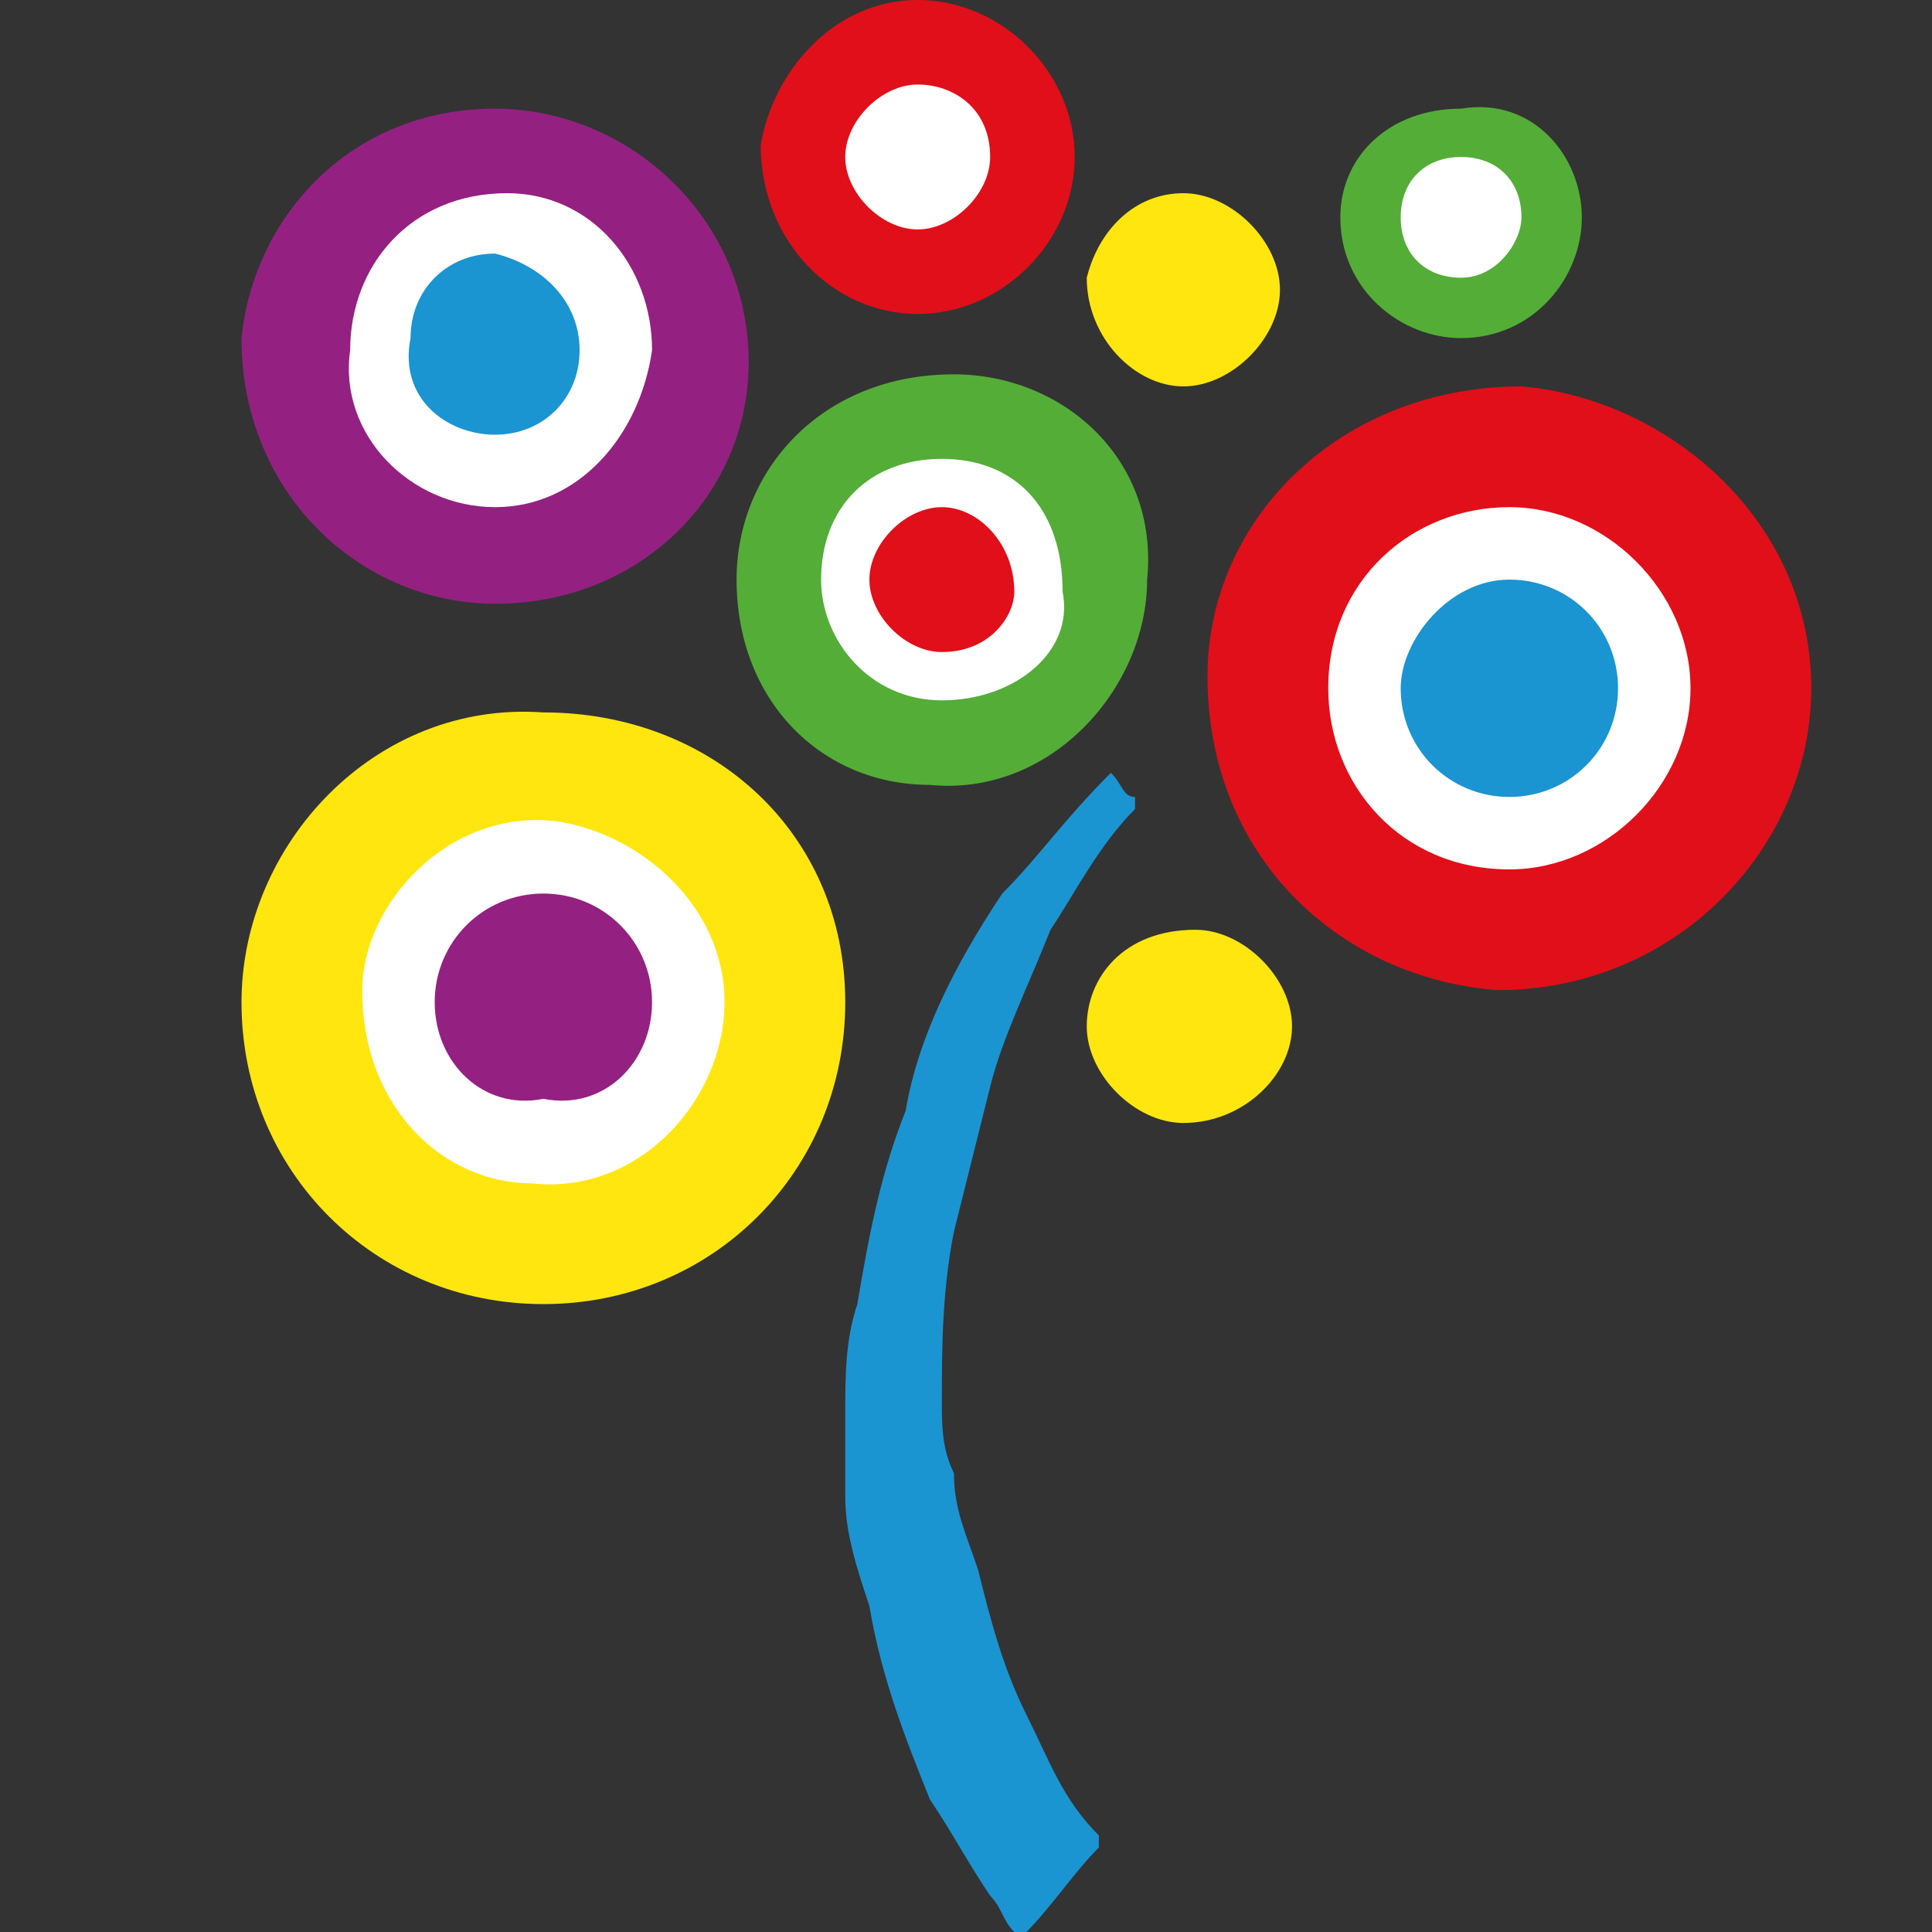
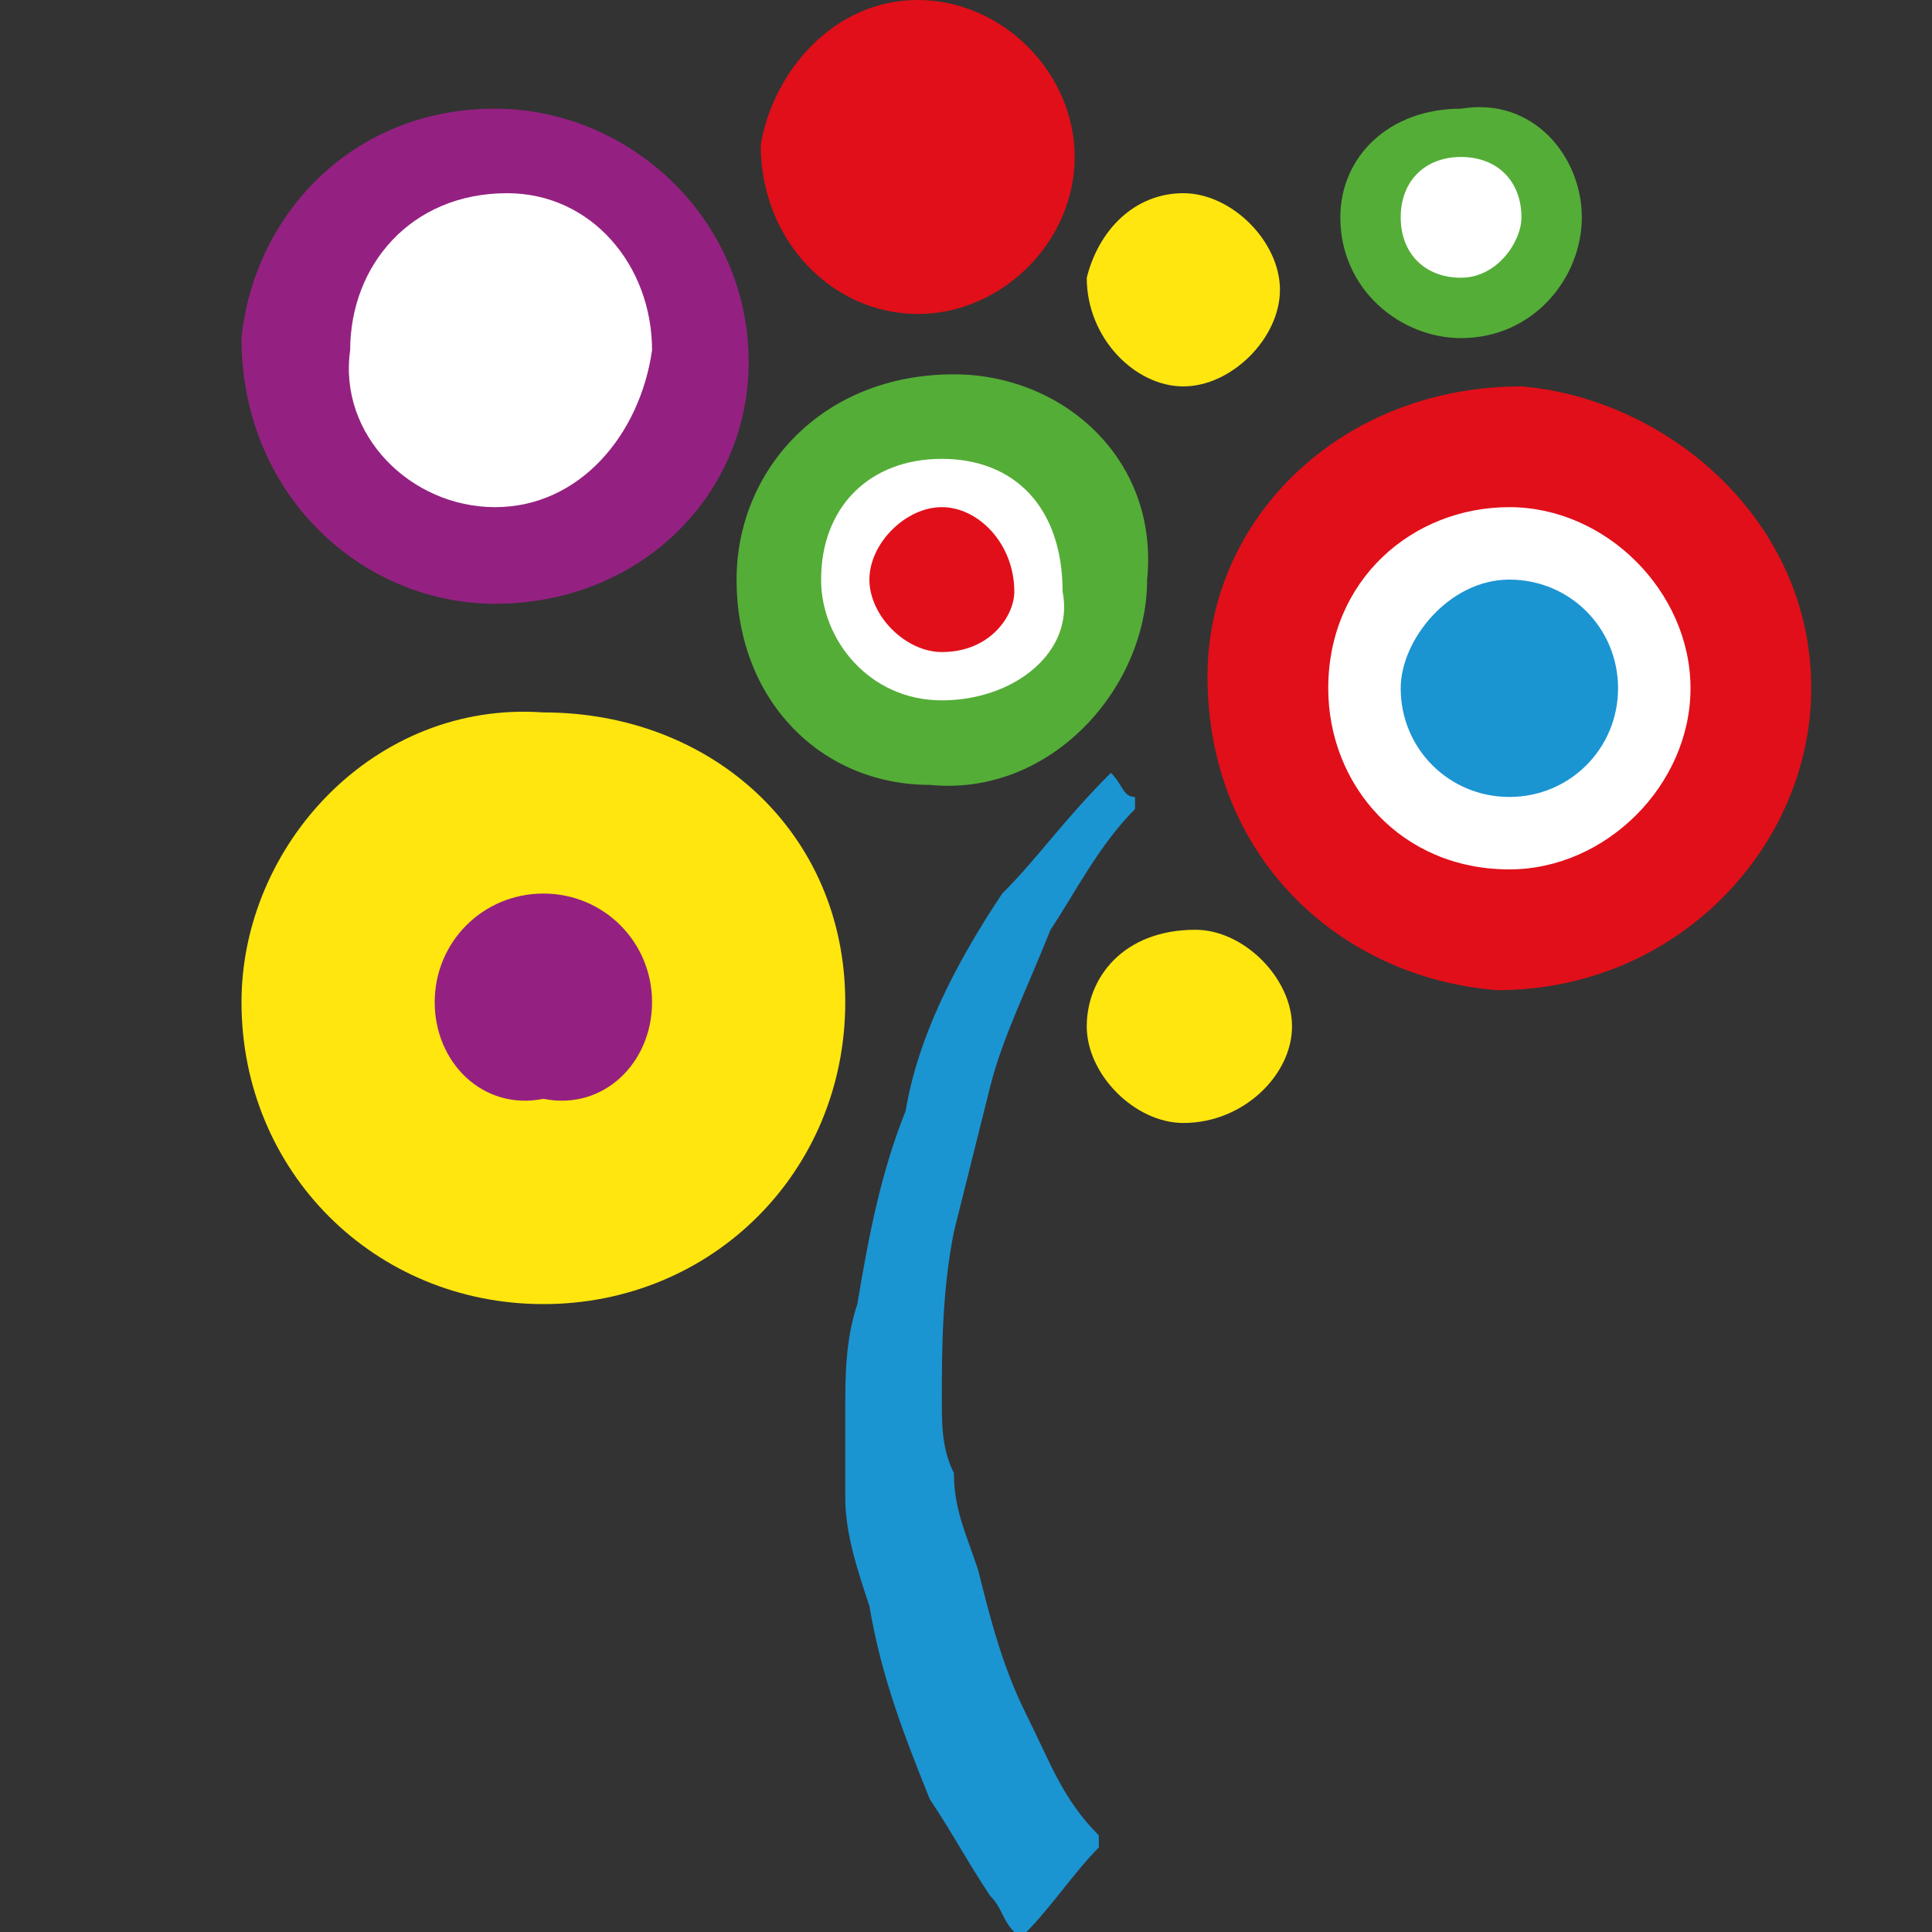
<svg xmlns="http://www.w3.org/2000/svg" version="1.1" id="Laag_1" x="0px" y="0px" viewBox="0 0 16 16" style="enable-background:new 0 0 16 16;" xml:space="preserve">
  <rect x="0" y="0" width="16" height="16" fill="#333333" stroke="none" />
  <style type="text/css">
	.st0{fill:#FFE60F;}
	.st1{fill:#E10F19;}
	.st2{fill:#942181;}
	.st3{fill:#1B94D2;}
	.st4{fill:#54AD37;}
	.st5{fill:#FFFFFF;}
</style>
  <g>
    <path class="st0" d="M7,8.3c0,1.4-1.1,2.5-2.5,2.5C3.1,10.8,2,9.7,2,8.3C2,7,3.1,5.8,4.5,5.9C5.9,5.9,7,6.9,7,8.3z" />
    <path class="st1" d="M15,5.7c0,1.3-1.1,2.5-2.6,2.5C11.1,8.1,10,7.1,10,5.6c0-1.3,1.1-2.4,2.6-2.4C13.8,3.3,15,4.3,15,5.7z" />
    <path class="st2" d="M4.1,0.9c1.1,0,2.1,0.9,2.1,2.1c0,1.1-0.9,2-2.1,2C3,5,2,4.1,2,2.8C2.1,1.8,2.9,0.9,4.1,0.9z" />
    <path class="st3" d="M9.2,6.4C9.2,6.5,9.2,6.5,9.2,6.4c0.1,0.1,0.1,0.2,0.2,0.2c0,0,0,0.1,0,0.1c-0.3,0.3-0.5,0.7-0.7,1   C8.5,8.2,8.3,8.6,8.2,9C8.1,9.4,8,9.8,7.9,10.2c-0.1,0.5-0.1,1-0.1,1.4c0,0.2,0,0.4,0.1,0.6c0,0.3,0.1,0.5,0.2,0.8   c0.1,0.4,0.2,0.8,0.4,1.2c0.2,0.4,0.3,0.7,0.6,1c0,0,0,0.1,0,0.1c-0.2,0.2-0.4,0.5-0.6,0.7c0,0-0.1,0-0.1,0   c-0.1-0.1-0.1-0.2-0.2-0.3c-0.2-0.3-0.3-0.5-0.5-0.8c-0.2-0.5-0.4-1-0.5-1.6C7.1,13,7,12.7,7,12.4c0-0.1,0-0.2,0-0.3   c0-0.1,0-0.3,0-0.4c0-0.3,0-0.6,0.1-0.9c0.1-0.6,0.2-1.1,0.4-1.6C7.6,8.6,7.9,8,8.3,7.4C8.6,7.1,8.8,6.8,9.2,6.4   C9.2,6.5,9.2,6.5,9.2,6.4z" />
    <path class="st4" d="M9.5,4.8c0,0.9-0.8,1.8-1.8,1.7c-0.9,0-1.6-0.7-1.6-1.7c0-0.9,0.7-1.7,1.8-1.7C8.8,3.1,9.6,3.8,9.5,4.8z" />
    <path class="st1" d="M8.9,1.3c0,0.7-0.6,1.3-1.3,1.3C6.9,2.6,6.3,2,6.3,1.2C6.4,0.6,6.9,0,7.6,0C8.3,0,8.9,0.6,8.9,1.3z" />
    <path class="st4" d="M13.1,1.8c0,0.5-0.4,1-1,1c-0.5,0-1-0.4-1-1c0-0.5,0.4-0.9,1-0.9C12.7,0.8,13.1,1.3,13.1,1.8z" />
    <path class="st0" d="M9,8.5c0-0.4,0.3-0.8,0.9-0.8c0.4,0,0.8,0.4,0.8,0.8c0,0.4-0.4,0.8-0.9,0.8C9.4,9.3,9,8.9,9,8.5z" />
    <path class="st0" d="M9.8,1.6c0.4,0,0.8,0.4,0.8,0.8c0,0.4-0.4,0.8-0.8,0.8C9.4,3.2,9,2.8,9,2.3C9.1,1.9,9.4,1.6,9.8,1.6z" />
-     <path class="st5" d="M6,8.3c0,0.8-0.7,1.6-1.6,1.5C3.7,9.8,3,9.2,3,8.2c0-0.7,0.7-1.5,1.6-1.4C5.3,6.9,6,7.5,6,8.3z" />
    <path class="st5" d="M14,5.7c0,0.8-0.7,1.5-1.5,1.5c-0.9,0-1.5-0.7-1.5-1.5c0-0.9,0.7-1.5,1.5-1.5C13.3,4.2,14,4.9,14,5.7z" />
    <path class="st5" d="M4.1,4.2c-0.7,0-1.3-0.6-1.2-1.3c0-0.7,0.5-1.3,1.3-1.3c0.7,0,1.2,0.6,1.2,1.3C5.3,3.6,4.8,4.2,4.1,4.2z" />
    <path class="st5" d="M7.8,5.8c-0.6,0-1-0.5-1-1c0-0.6,0.4-1,1-1c0.6,0,1,0.4,1,1.1C8.9,5.4,8.4,5.8,7.8,5.8z" />
-     <path class="st5" d="M8.2,1.3c0,0.3-0.3,0.6-0.6,0.6C7.3,1.9,7,1.6,7,1.3C7,1,7.3,0.7,7.6,0.7C7.9,0.7,8.2,0.9,8.2,1.3z" />
    <path class="st5" d="M12.6,1.8c0,0.2-0.2,0.5-0.5,0.5c-0.3,0-0.5-0.2-0.5-0.5c0-0.3,0.2-0.5,0.5-0.5C12.4,1.3,12.6,1.5,12.6,1.8z" />
    <path class="st2" d="M3.6,8.3c0-0.5,0.4-0.9,0.9-0.9c0.5,0,0.9,0.4,0.9,0.9c0,0.5-0.4,0.9-0.9,0.8C4,9.2,3.6,8.8,3.6,8.3z" />
    <path class="st3" d="M12.5,4.8c0.5,0,0.9,0.4,0.9,0.9c0,0.5-0.4,0.9-0.9,0.9c-0.5,0-0.9-0.4-0.9-0.9C11.6,5.3,12,4.8,12.5,4.8z" />
-     <path class="st3" d="M4.8,2.9c0,0.4-0.3,0.7-0.7,0.7c-0.4,0-0.8-0.3-0.7-0.8c0-0.4,0.3-0.7,0.7-0.7C4.5,2.2,4.8,2.5,4.8,2.9z" />
    <path class="st1" d="M7.8,5.4c-0.3,0-0.6-0.3-0.6-0.6c0-0.3,0.3-0.6,0.6-0.6c0.3,0,0.6,0.3,0.6,0.7C8.4,5.1,8.2,5.4,7.8,5.4z" />
  </g>
</svg>